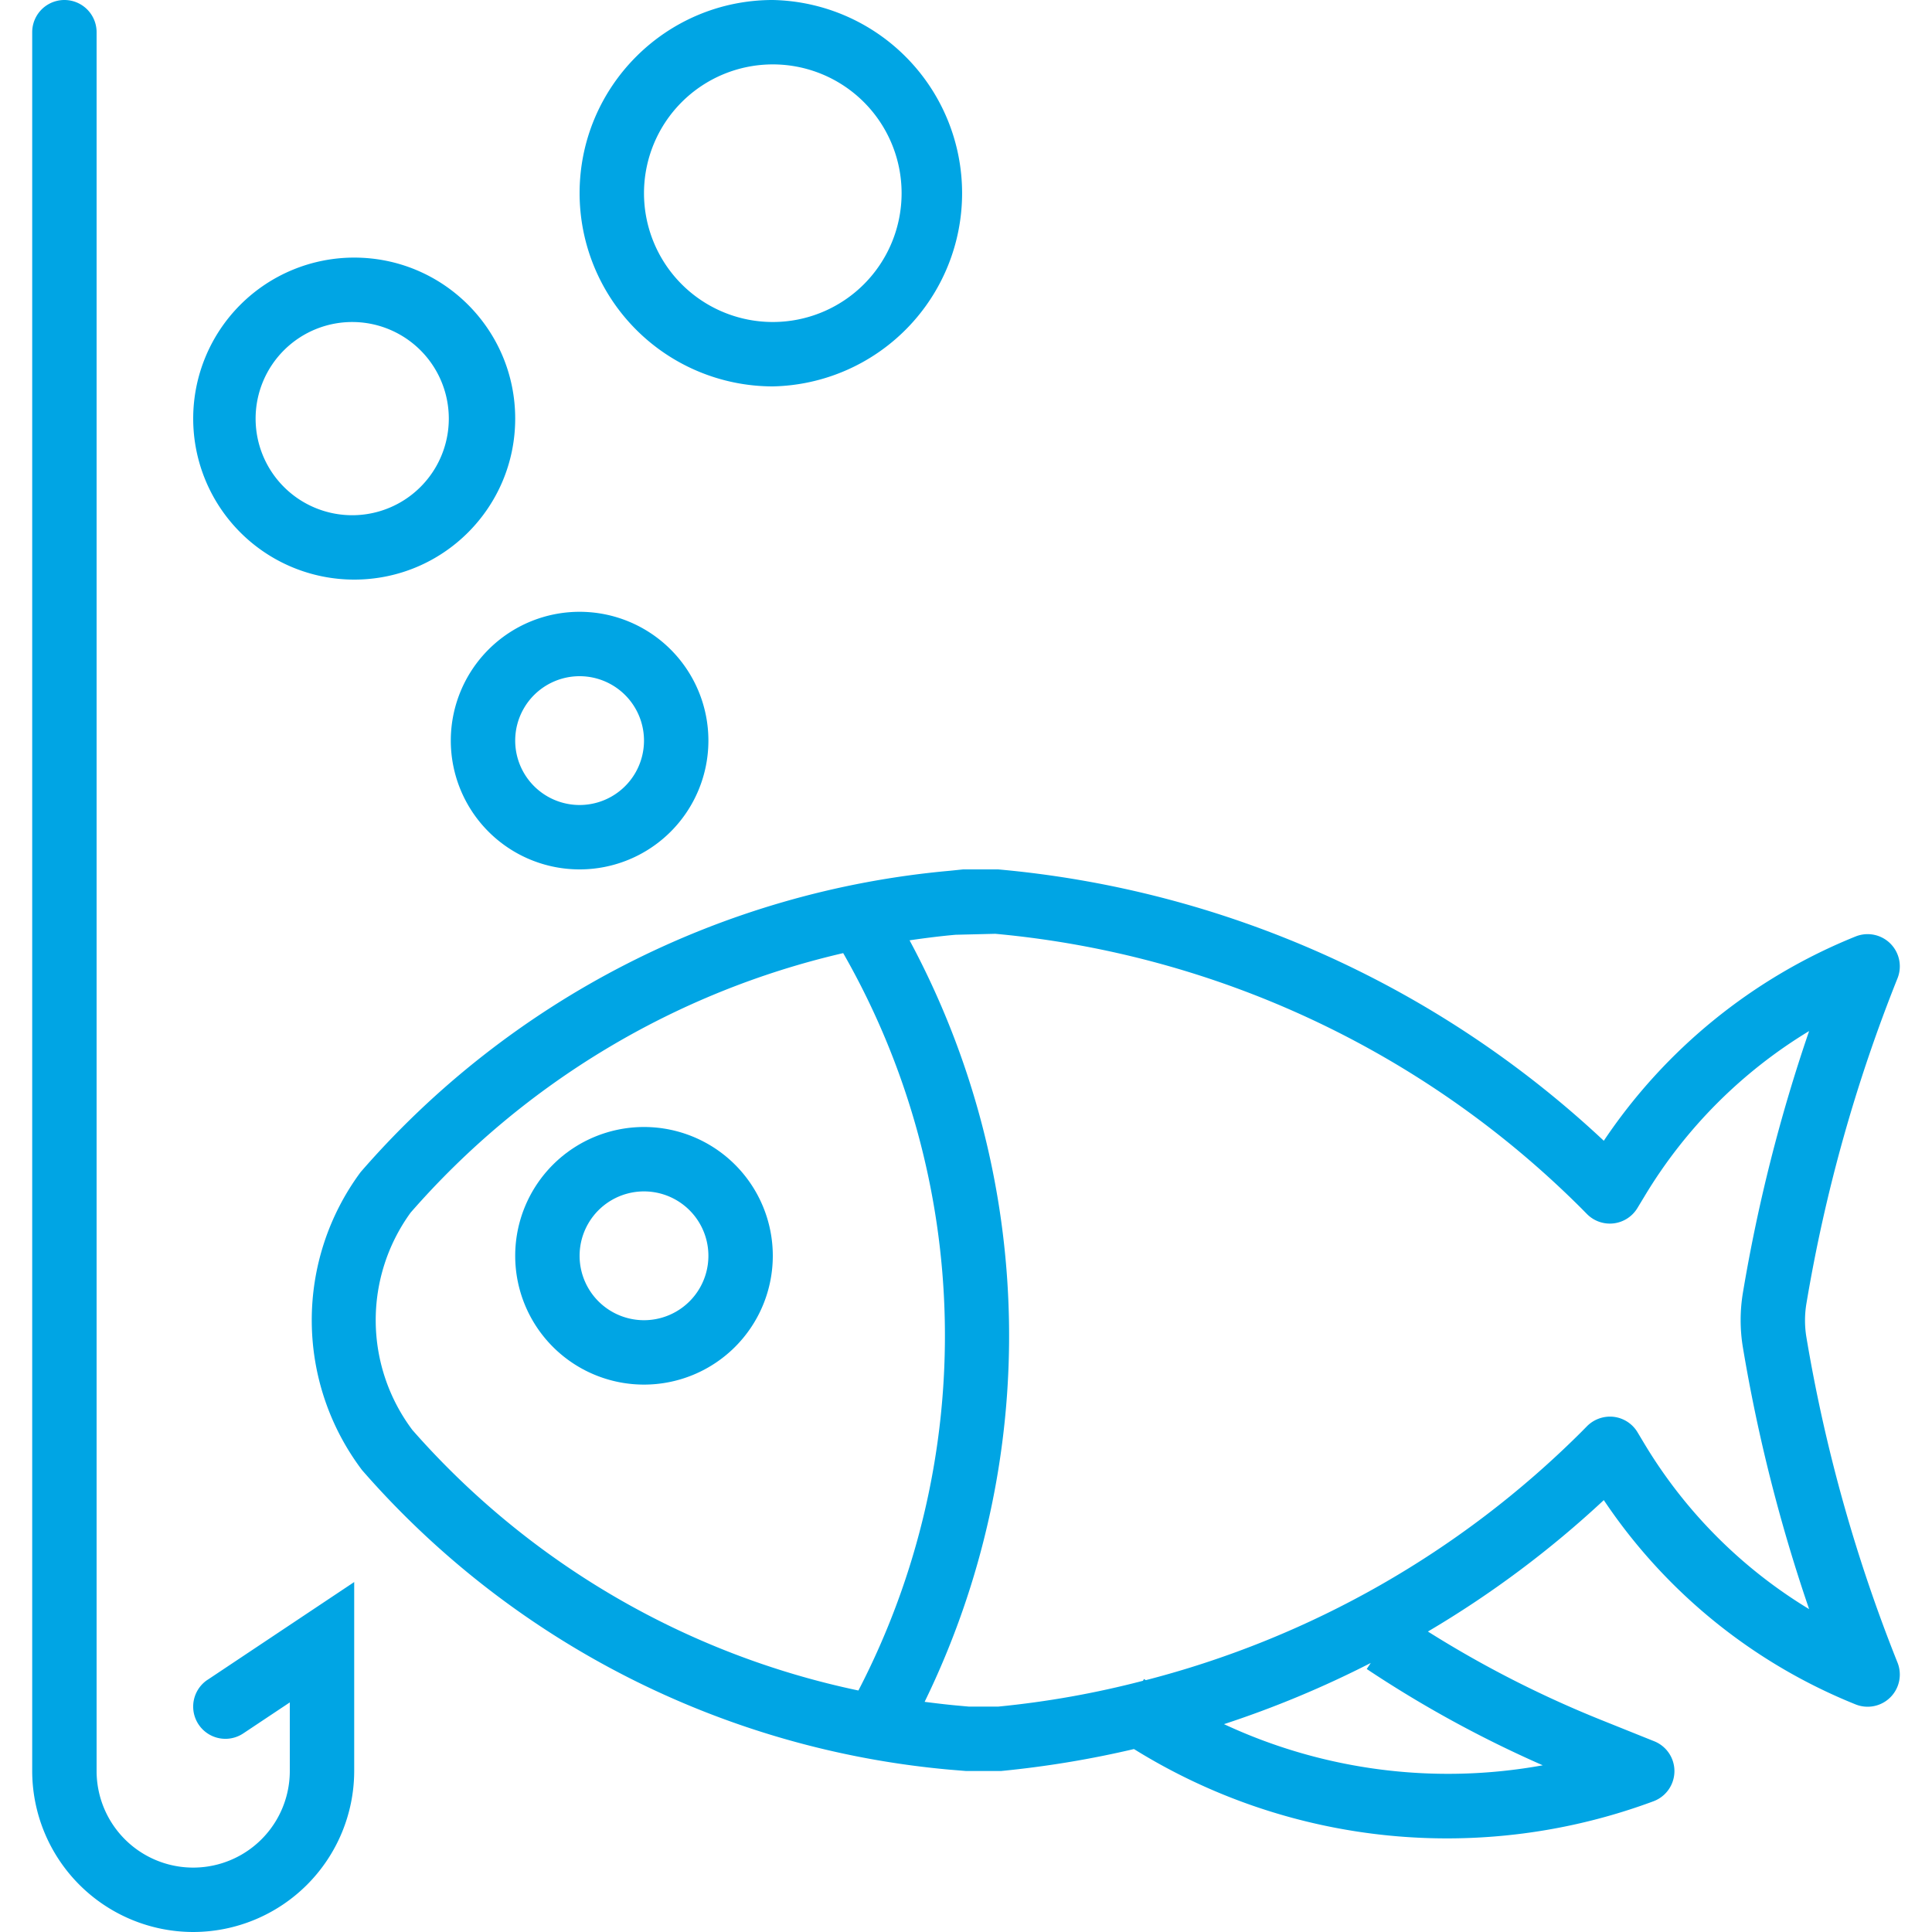
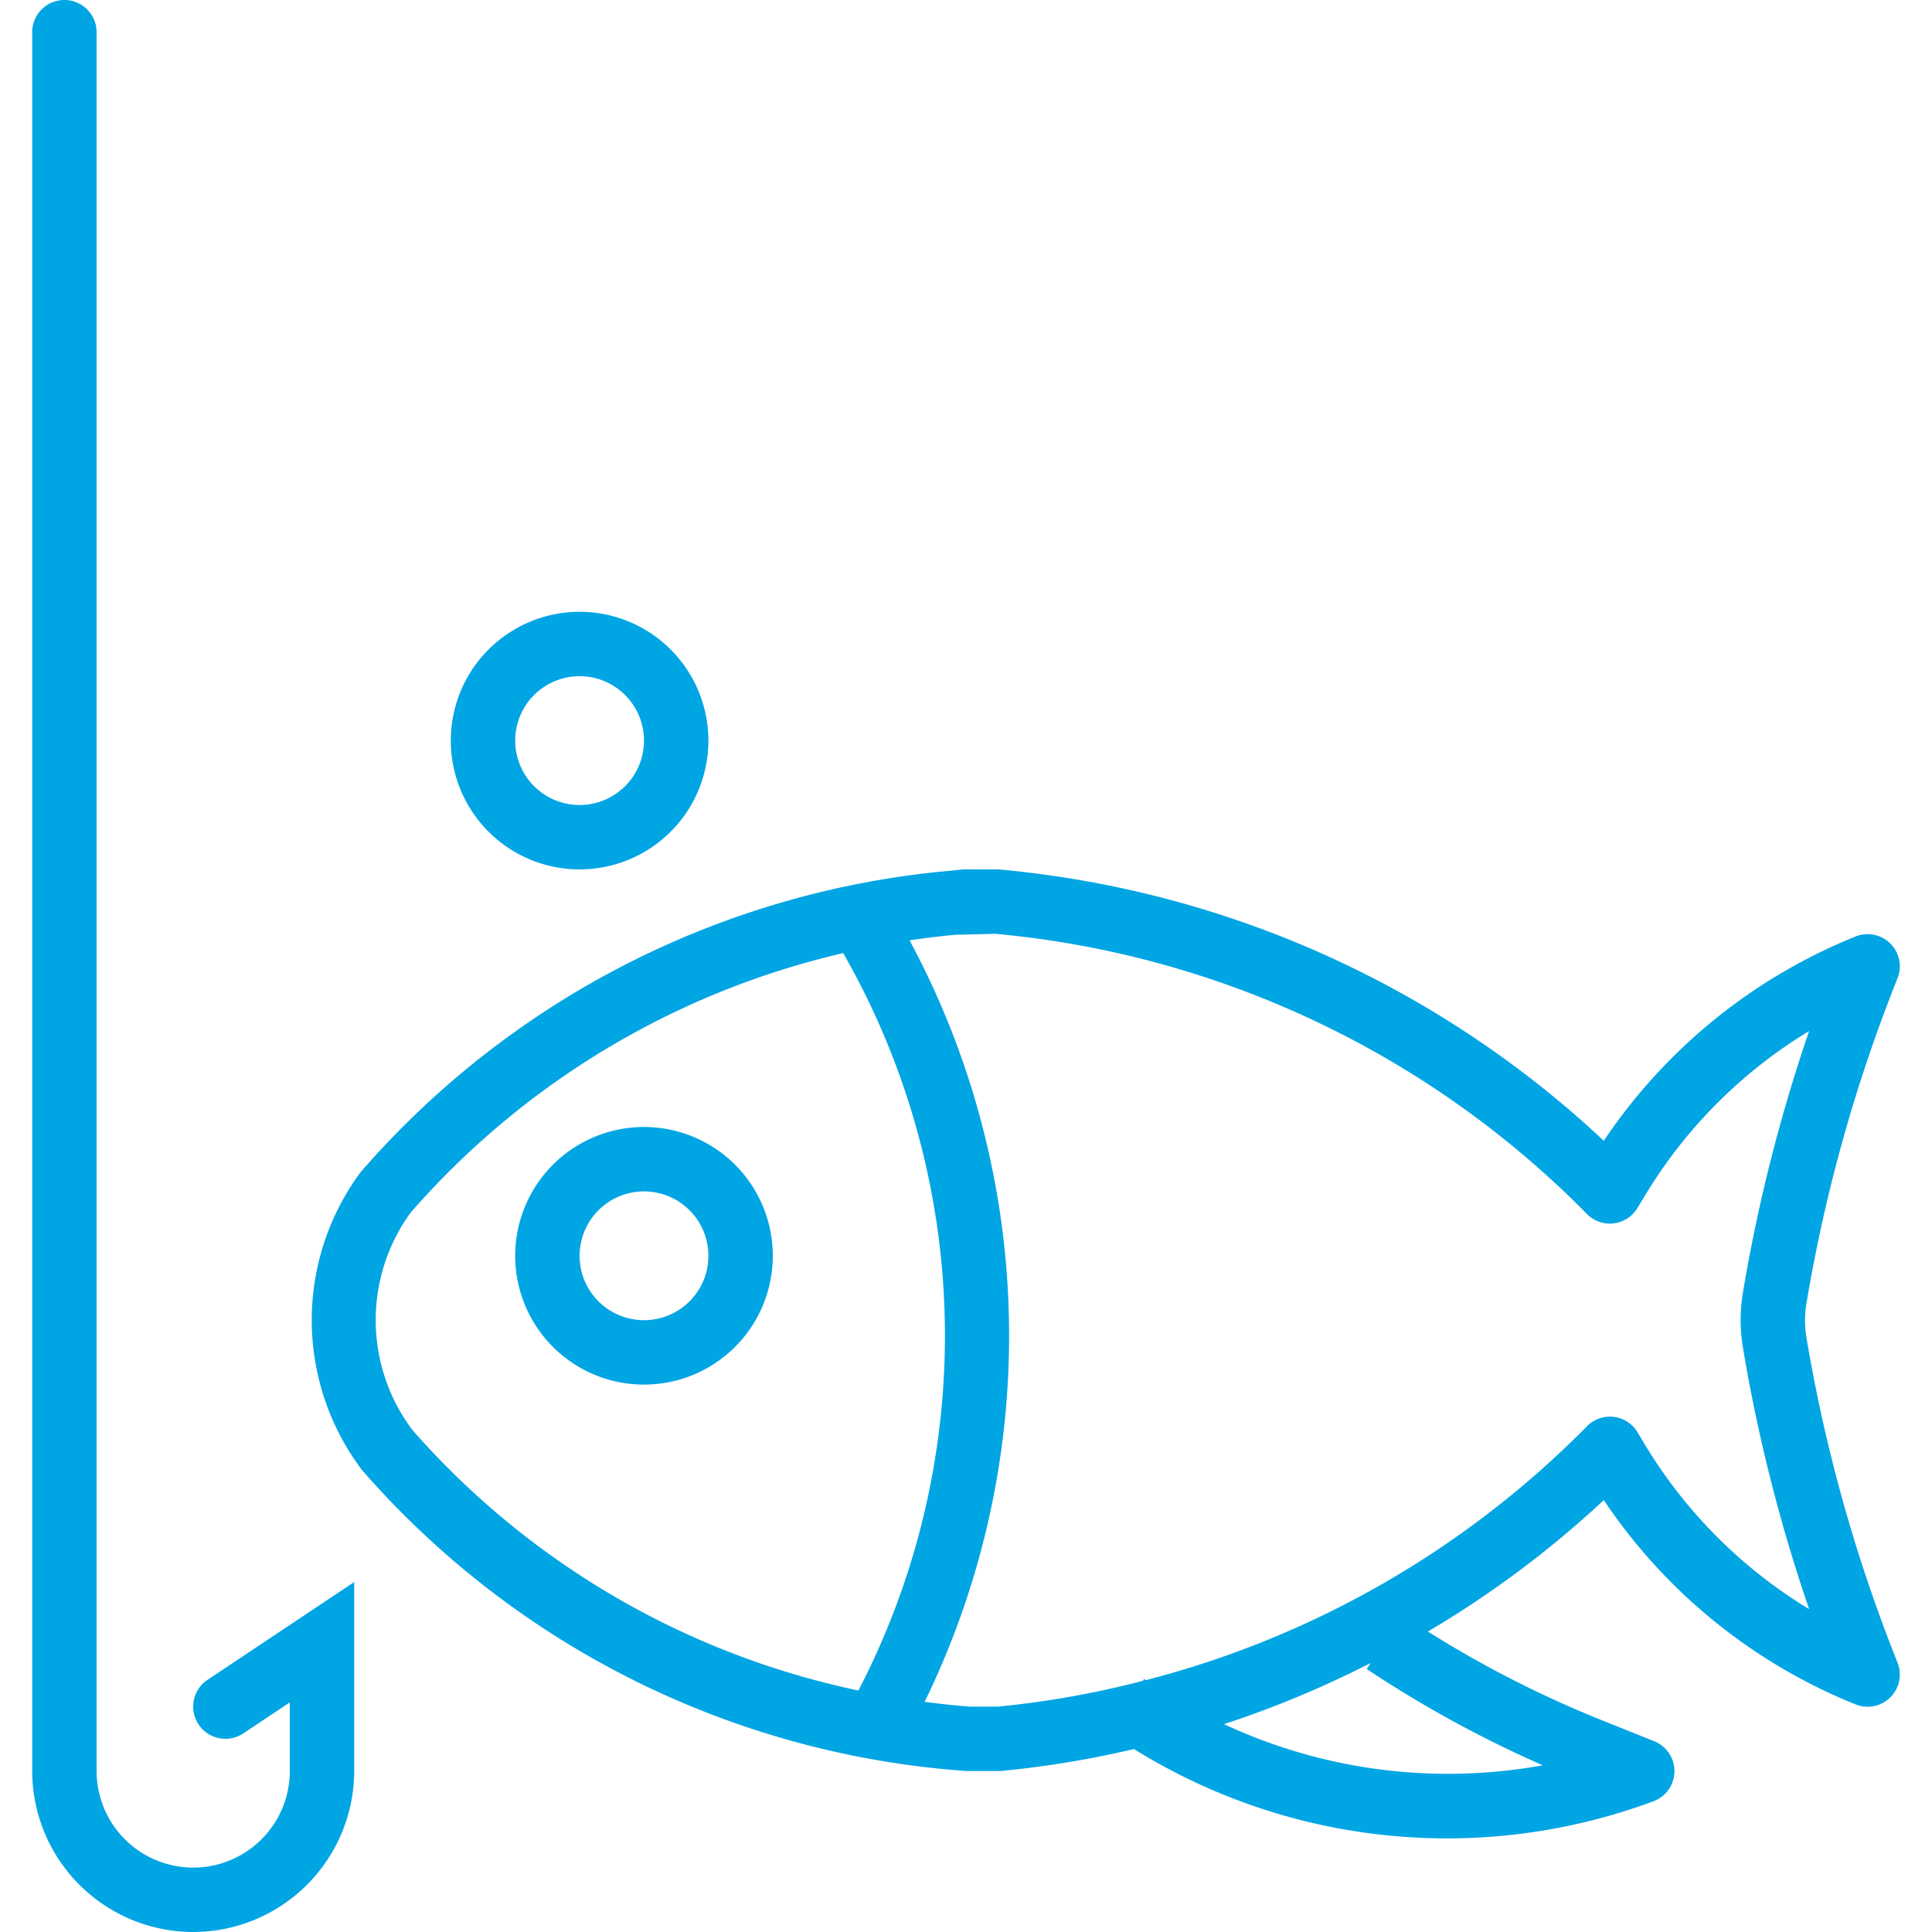
<svg xmlns="http://www.w3.org/2000/svg" xmlns:xlink="http://www.w3.org/1999/xlink" viewBox="0 0 480 480">
  <g fill="#00a5e4">
    <path d="M448.8 332.26a25.47 25.47 0 010-8.4 391.38 391.38 0 0122.63-80.8 8 8 0 00-10.4-10.4 136.88 136.88 0 00-62.57 50.76A253 253 0 00248 216h-8.73l-3.27.34A219.82 219.82 0 0089.6 291.2a61.79 61.79 0 00.37 74.07 219.6 219.6 0 00146 74.4l4.03.33h8.72a250.9 250.9 0 0033-5.45l.08.04a147.32 147.32 0 00129 12.93 8 8 0 004.7-10.3 8 8 0 00-4.54-4.62l-13.2-5.3a268.97 268.97 0 01-43-21.95 251.6 251.6 0 0043.7-32.65 136.66 136.66 0 0062.57 50.76 8 8 0 0010.4-10.4 392.55 392.55 0 01-22.63-80.8zM102.4 355.2a45.45 45.45 0 01-.38-53.93 203.52 203.52 0 01107.47-64.47 191.43 191.43 0 013.78 183.2 202.96 202.96 0 01-110.88-64.8zm280.9 83.38a131.64 131.64 0 01-79.2-10.22 252.93 252.93 0 0036.46-15.2l-1 1.5a287.04 287.04 0 0043.73 23.92zm25.37-79.68l-1.84-3.07a8 8 0 00-5.9-3.82 8.08 8.08 0 00-6.62 2.3l-1.5 1.52a236.9 236.9 0 01-108.14 61.6l-.45-.28-.26.44A230.86 230.86 0 01248 424h-7.28l-3.3-.3c-2.58-.24-5.14-.56-7.7-.88a207.55 207.55 0 00-3.74-189.2c3.78-.55 7.6-1.04 11.44-1.38l9.85-.24a236.56 236.56 0 01145.53 68.13l1.5 1.52a8 8 0 0012.52-1.53l1.85-3.06a120.56 120.56 0 0140.8-40.9 408.04 408.04 0 00-16.45 65.02c-.75 4.5-.75 9.1 0 13.6a408.04 408.04 0 0016.45 65 120.61 120.61 0 01-40.8-40.88z" />
    <use xlink:href="#a" />
    <path d="M51.56 417.34a8 8 0 008.88 13.32l11.56-7.7V440a24 24 0 11-48 0V8A8 8 0 108 8v432a40.05 40.05 0 0040 40 40.05 40.05 0 0040-40v-46.95l-36.44 24.3z" />
    <use x="-16" y="-128" xlink:href="#a" />
-     <path d="M88 64a39.99 39.99 0 100 80c22.1 0 40-17.9 40-40s-17.9-40-40-40zm0 64a24 24 0 11-.01-47.99A24 24 0 0188 128zM192 0c-26.5 0-48 21.5-48 48a48.04 48.04 0 0048 48 48.01 48.01 0 000-96zm0 80a32 32 0 110-64 32 32 0 010 64z" />
  </g>
  <defs>
    <path id="a" d="M160 280a32 32 0 100 64 32 32 0 000-64zm0 48a16 16 0 110-32 16 16 0 010 32z" />
  </defs>
</svg>